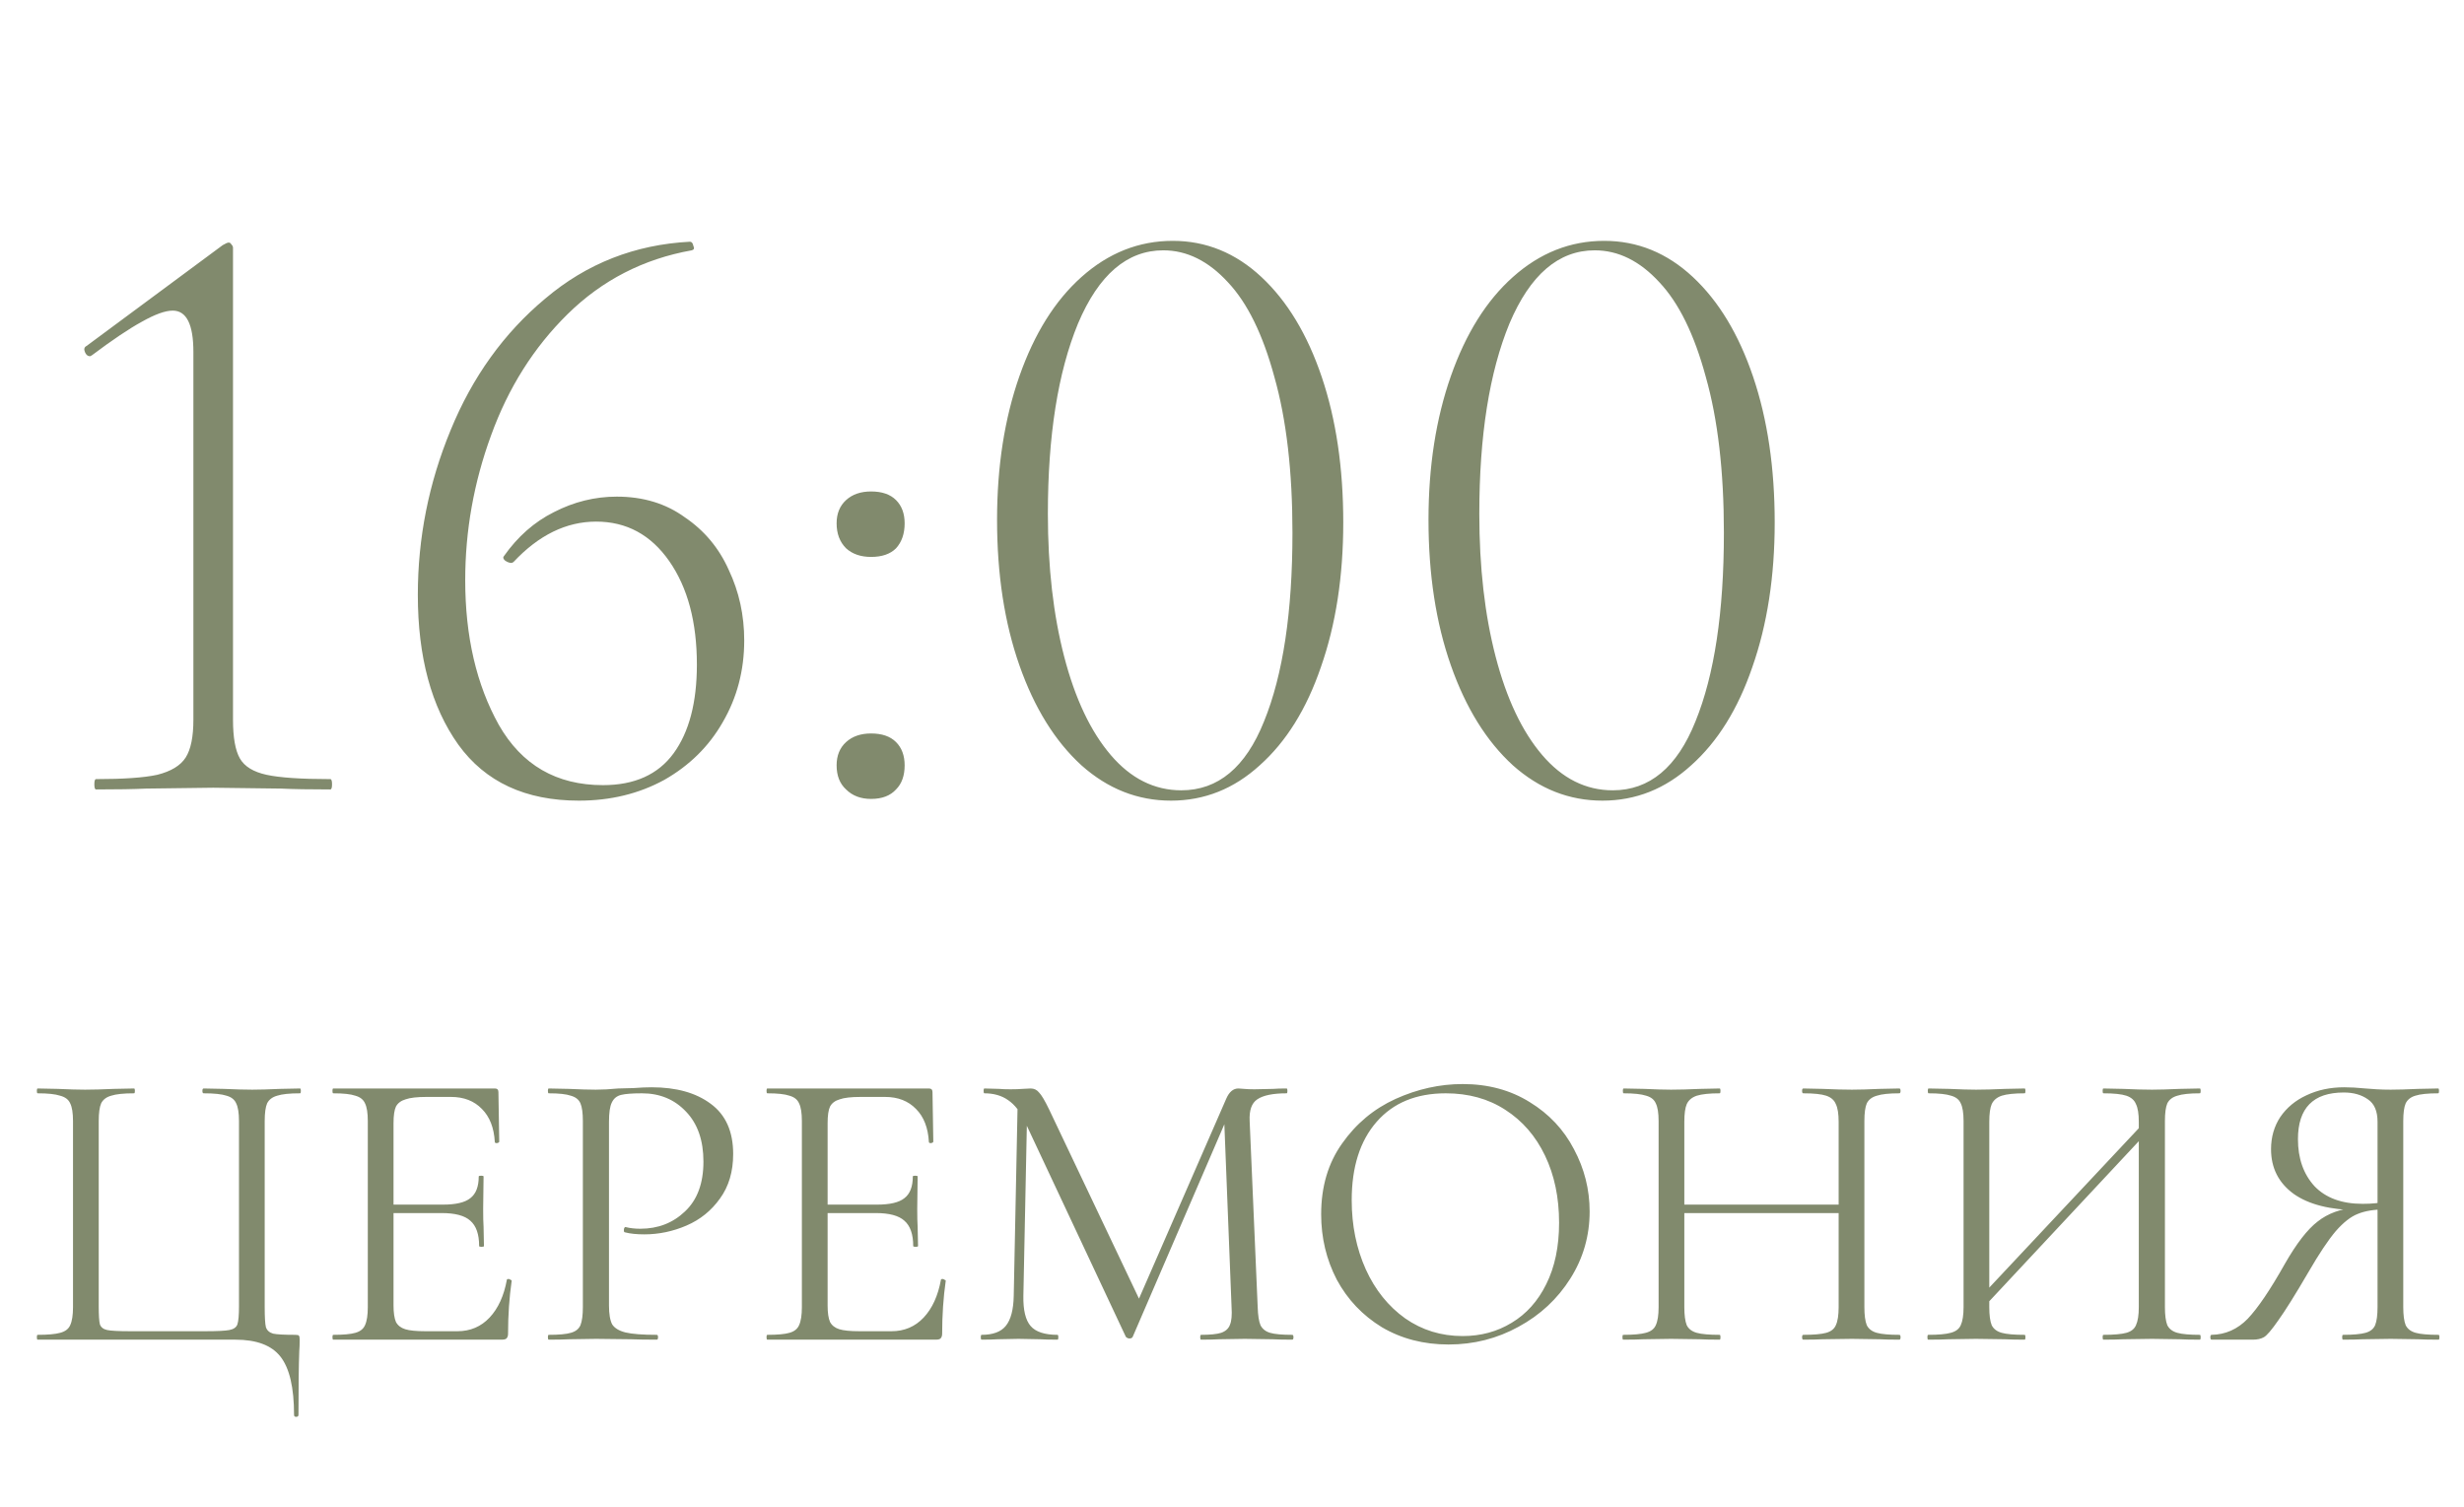
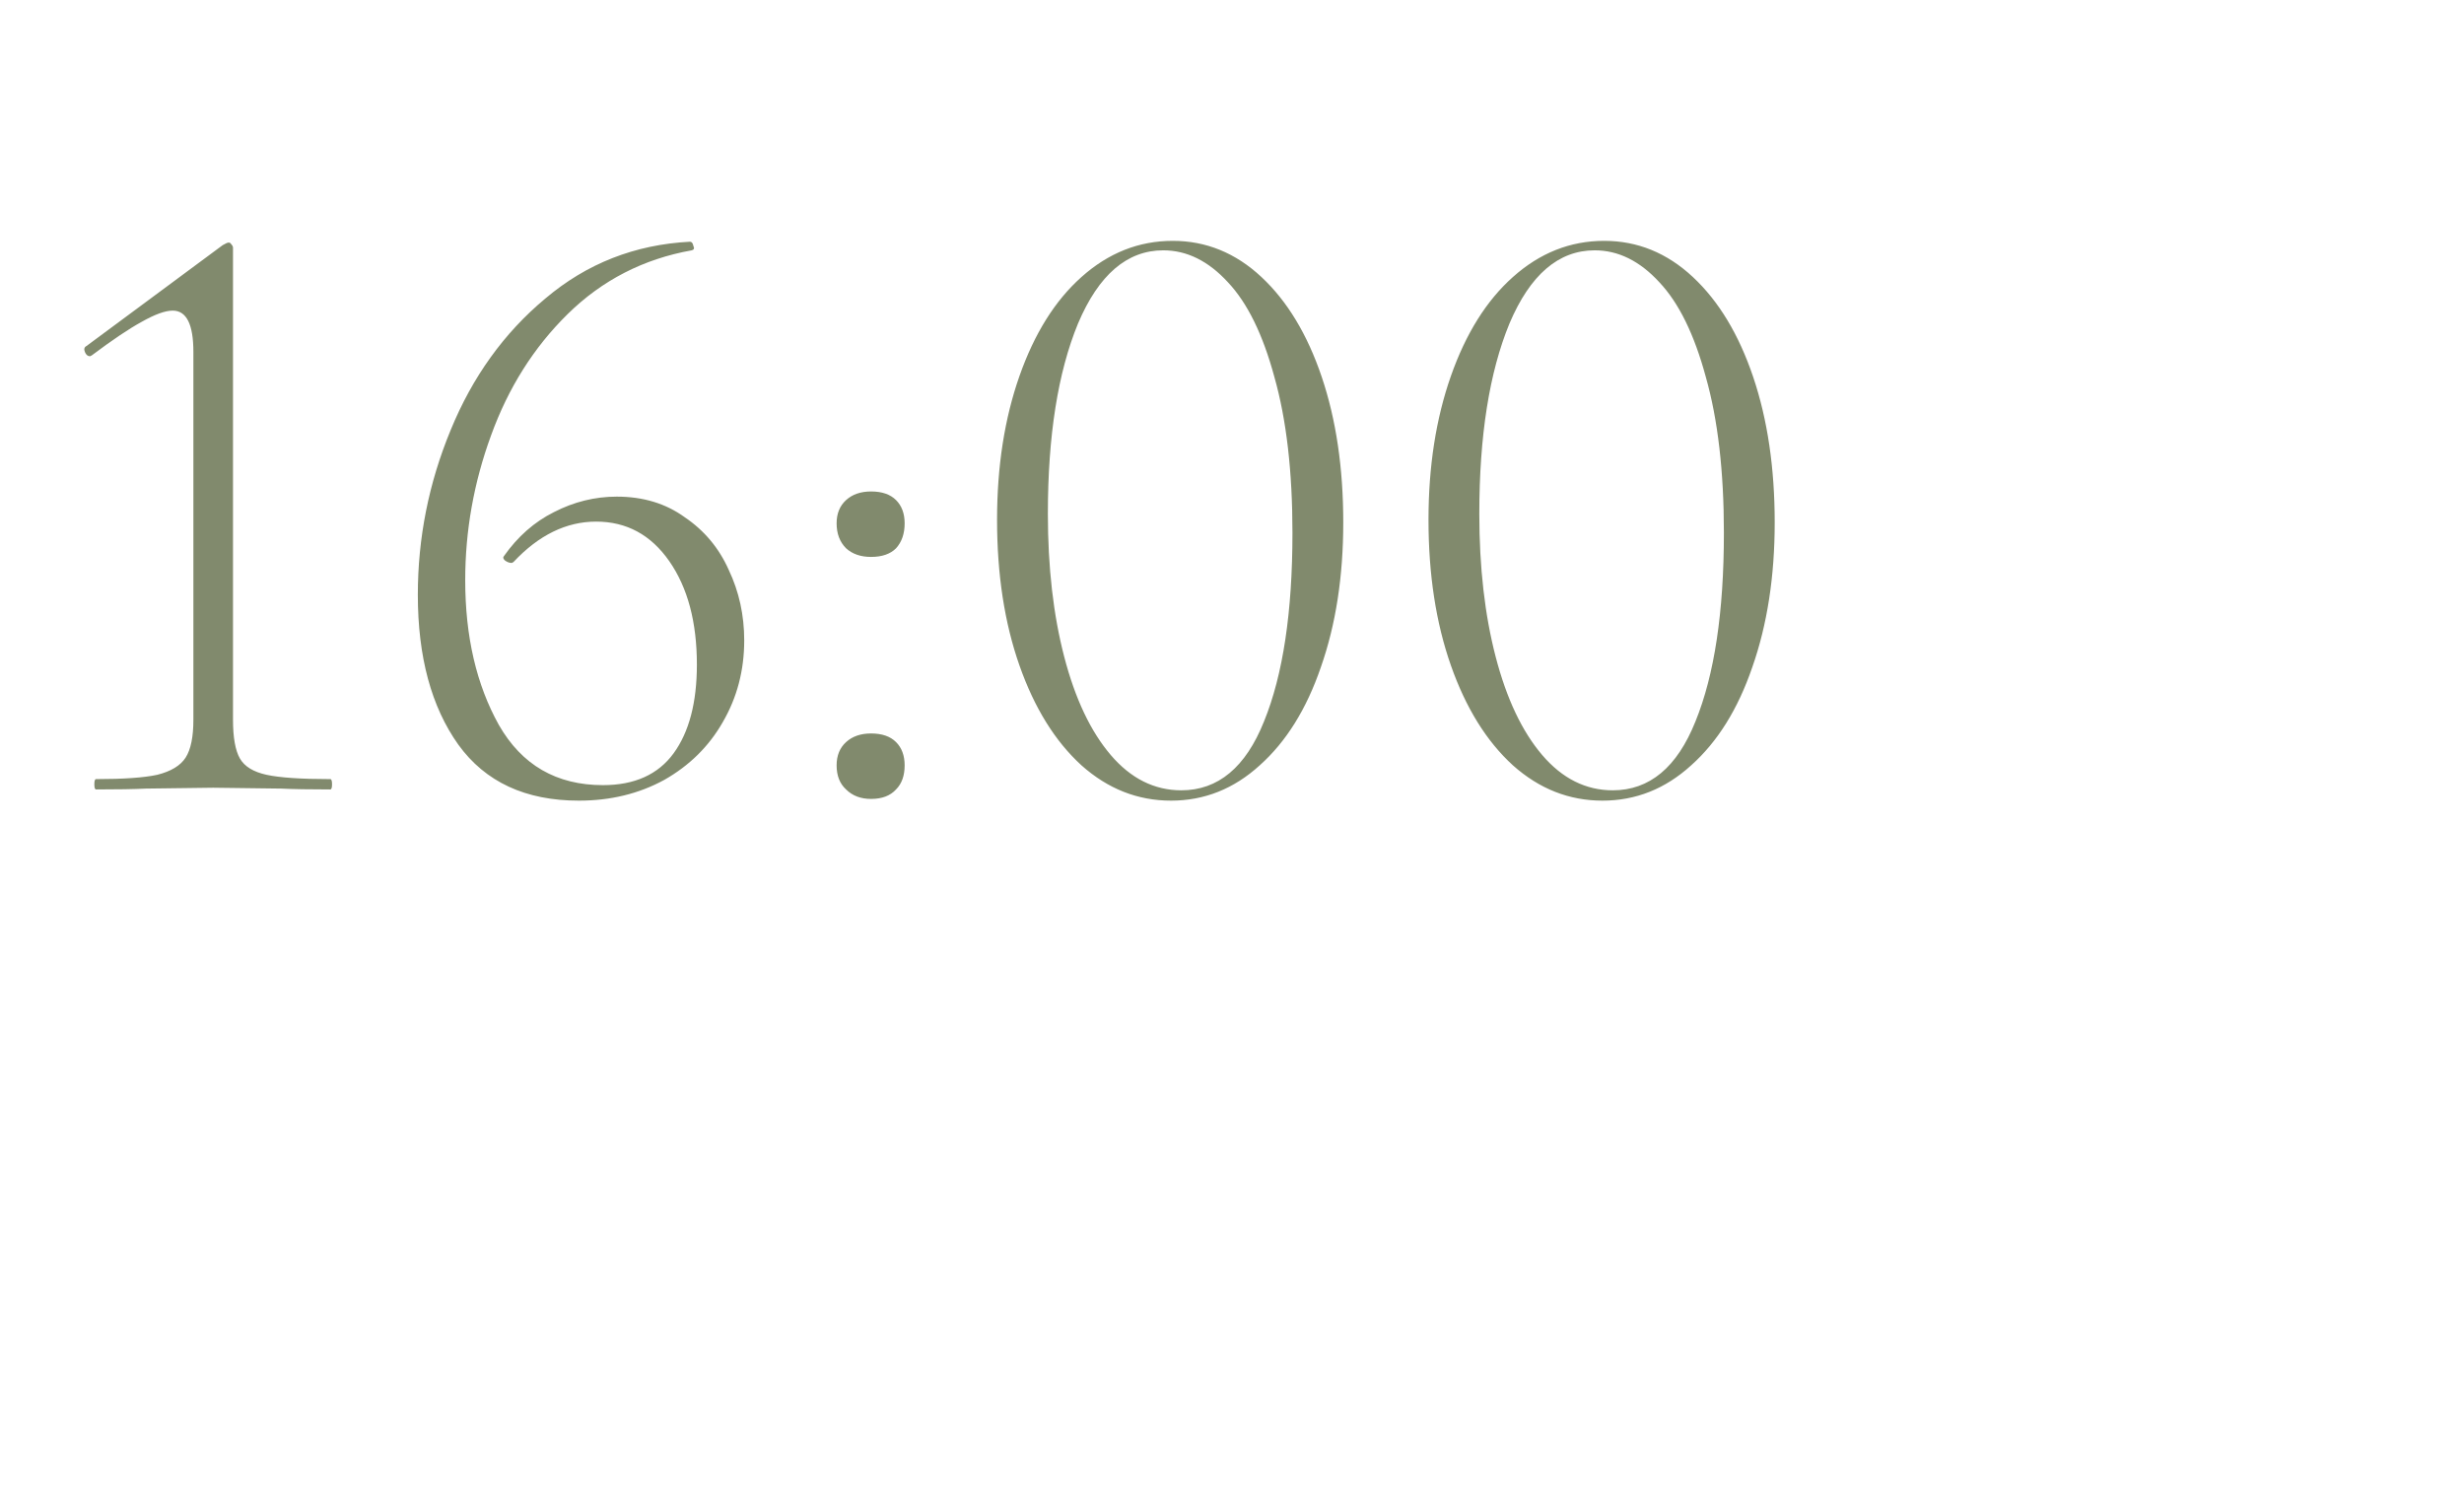
<svg xmlns="http://www.w3.org/2000/svg" width="103" height="63" viewBox="0 0 103 63" fill="none">
  <path d="M4.016 33C3.968 33 3.944 32.928 3.944 32.784C3.944 32.64 3.968 32.568 4.016 32.568C5.168 32.568 6.02 32.508 6.572 32.388C7.148 32.244 7.544 32.004 7.76 31.668C7.976 31.332 8.084 30.804 8.084 30.084V14.712C8.084 13.56 7.796 12.984 7.22 12.984C6.908 12.984 6.476 13.14 5.924 13.452C5.396 13.74 4.7 14.208 3.836 14.856L3.764 14.892C3.668 14.892 3.596 14.832 3.548 14.712C3.5 14.592 3.524 14.508 3.62 14.46L9.308 10.248C9.428 10.176 9.512 10.14 9.56 10.14C9.608 10.14 9.644 10.164 9.668 10.212C9.716 10.26 9.74 10.308 9.74 10.356V30.084C9.74 30.828 9.836 31.368 10.028 31.704C10.22 32.04 10.592 32.268 11.144 32.388C11.696 32.508 12.584 32.568 13.808 32.568C13.856 32.568 13.88 32.64 13.88 32.784C13.88 32.928 13.856 33 13.808 33C12.944 33 12.26 32.988 11.756 32.964L8.912 32.928L6.104 32.964C5.6 32.988 4.904 33 4.016 33ZM25.782 20.76C26.887 20.76 27.834 21.048 28.627 21.624C29.442 22.176 30.055 22.908 30.462 23.82C30.895 24.732 31.11 25.716 31.11 26.772C31.11 28.02 30.811 29.16 30.21 30.192C29.634 31.2 28.819 32.004 27.762 32.604C26.706 33.18 25.518 33.468 24.198 33.468C21.966 33.468 20.287 32.688 19.159 31.128C18.03 29.544 17.466 27.456 17.466 24.864C17.466 22.488 17.922 20.196 18.834 17.988C19.747 15.756 21.067 13.92 22.794 12.48C24.523 11.016 26.538 10.224 28.843 10.104C28.915 10.104 28.962 10.164 28.986 10.284C29.035 10.38 29.011 10.44 28.915 10.464C26.898 10.824 25.171 11.712 23.73 13.128C22.314 14.52 21.247 16.212 20.526 18.204C19.806 20.172 19.447 22.188 19.447 24.252C19.447 26.604 19.915 28.62 20.851 30.3C21.811 31.98 23.262 32.82 25.206 32.82C26.526 32.82 27.511 32.376 28.159 31.488C28.806 30.6 29.131 29.364 29.131 27.78C29.131 26.004 28.747 24.564 27.979 23.46C27.21 22.356 26.191 21.804 24.919 21.804C23.671 21.804 22.518 22.368 21.462 23.496L21.39 23.532C21.294 23.532 21.198 23.496 21.102 23.424C21.03 23.352 21.018 23.292 21.067 23.244C21.642 22.428 22.338 21.816 23.154 21.408C23.994 20.976 24.87 20.76 25.782 20.76ZM36.412 33.396C35.98 33.396 35.632 33.264 35.368 33C35.104 32.76 34.972 32.424 34.972 31.992C34.972 31.584 35.104 31.26 35.368 31.02C35.632 30.78 35.98 30.66 36.412 30.66C36.868 30.66 37.216 30.78 37.456 31.02C37.696 31.26 37.816 31.584 37.816 31.992C37.816 32.424 37.696 32.76 37.456 33C37.216 33.264 36.868 33.396 36.412 33.396ZM36.412 23.28C35.98 23.28 35.632 23.16 35.368 22.92C35.104 22.656 34.972 22.308 34.972 21.876C34.972 21.468 35.104 21.144 35.368 20.904C35.632 20.664 35.98 20.544 36.412 20.544C36.868 20.544 37.216 20.664 37.456 20.904C37.696 21.144 37.816 21.468 37.816 21.876C37.816 22.308 37.696 22.656 37.456 22.92C37.216 23.16 36.868 23.28 36.412 23.28ZM48.951 33.468C47.559 33.468 46.311 32.976 45.207 31.992C44.103 30.984 43.239 29.592 42.615 27.816C41.991 26.04 41.679 24.012 41.679 21.732C41.679 19.5 41.991 17.496 42.615 15.72C43.239 13.944 44.103 12.564 45.207 11.58C46.335 10.572 47.607 10.068 49.023 10.068C50.415 10.068 51.651 10.572 52.731 11.58C53.811 12.588 54.651 13.98 55.251 15.756C55.851 17.532 56.151 19.56 56.151 21.84C56.151 24.096 55.839 26.112 55.215 27.888C54.615 29.64 53.763 31.008 52.659 31.992C51.579 32.976 50.343 33.468 48.951 33.468ZM49.383 33.036C50.919 33.036 52.071 32.076 52.839 30.156C53.631 28.212 54.027 25.584 54.027 22.272C54.027 19.704 53.775 17.532 53.271 15.756C52.791 13.98 52.143 12.66 51.327 11.796C50.511 10.908 49.611 10.464 48.627 10.464C47.115 10.464 45.927 11.484 45.063 13.524C44.223 15.564 43.803 18.216 43.803 21.48C43.803 23.712 44.031 25.704 44.487 27.456C44.943 29.208 45.591 30.576 46.431 31.56C47.271 32.544 48.255 33.036 49.383 33.036ZM66.986 33.468C65.594 33.468 64.346 32.976 63.242 31.992C62.138 30.984 61.274 29.592 60.65 27.816C60.026 26.04 59.714 24.012 59.714 21.732C59.714 19.5 60.026 17.496 60.65 15.72C61.274 13.944 62.138 12.564 63.242 11.58C64.37 10.572 65.642 10.068 67.058 10.068C68.45 10.068 69.686 10.572 70.766 11.58C71.846 12.588 72.686 13.98 73.286 15.756C73.886 17.532 74.186 19.56 74.186 21.84C74.186 24.096 73.874 26.112 73.25 27.888C72.65 29.64 71.798 31.008 70.694 31.992C69.614 32.976 68.378 33.468 66.986 33.468ZM67.418 33.036C68.954 33.036 70.106 32.076 70.874 30.156C71.666 28.212 72.062 25.584 72.062 22.272C72.062 19.704 71.81 17.532 71.306 15.756C70.826 13.98 70.178 12.66 69.362 11.796C68.546 10.908 67.646 10.464 66.662 10.464C65.15 10.464 63.962 11.484 63.098 13.524C62.258 15.564 61.838 18.216 61.838 21.48C61.838 23.712 62.066 25.704 62.522 27.456C62.978 29.208 63.626 30.576 64.466 31.56C65.306 32.544 66.29 33.036 67.418 33.036Z" fill="#818A6D" />
-   <path d="M12.292 59.142C12.292 57.999 12.101 57.187 11.721 56.706C11.351 56.235 10.724 56 9.839 56H1.573C1.551 56 1.54 55.966 1.54 55.899C1.54 55.832 1.551 55.798 1.573 55.798C1.999 55.798 2.313 55.77 2.514 55.714C2.727 55.658 2.867 55.552 2.934 55.395C3.013 55.227 3.052 54.975 3.052 54.639V46.861C3.052 46.525 3.013 46.278 2.934 46.122C2.867 45.965 2.727 45.858 2.514 45.802C2.313 45.735 1.999 45.702 1.573 45.702C1.551 45.702 1.54 45.668 1.54 45.601C1.54 45.534 1.551 45.5 1.573 45.5L2.413 45.517C2.884 45.539 3.265 45.55 3.556 45.55C3.869 45.55 4.273 45.539 4.765 45.517L5.605 45.5C5.628 45.5 5.639 45.534 5.639 45.601C5.639 45.668 5.628 45.702 5.605 45.702C5.169 45.702 4.849 45.735 4.648 45.802C4.446 45.858 4.306 45.965 4.228 46.122C4.161 46.278 4.127 46.525 4.127 46.861V54.606C4.127 54.986 4.144 55.238 4.177 55.362C4.222 55.485 4.323 55.563 4.48 55.597C4.637 55.63 4.956 55.647 5.437 55.647H8.579C9.083 55.647 9.419 55.63 9.587 55.597C9.766 55.563 9.878 55.485 9.923 55.362C9.968 55.227 9.99 54.975 9.99 54.606V46.861C9.99 46.525 9.951 46.278 9.873 46.122C9.805 45.965 9.671 45.858 9.469 45.802C9.268 45.735 8.949 45.702 8.512 45.702C8.478 45.702 8.461 45.668 8.461 45.601C8.461 45.534 8.478 45.5 8.512 45.5L9.352 45.517C9.845 45.539 10.242 45.55 10.545 45.55C10.847 45.55 11.233 45.539 11.704 45.517L12.544 45.5C12.566 45.5 12.577 45.534 12.577 45.601C12.577 45.668 12.566 45.702 12.544 45.702C12.107 45.702 11.788 45.735 11.586 45.802C11.385 45.858 11.245 45.965 11.166 46.122C11.099 46.278 11.065 46.525 11.065 46.861V54.639C11.065 55.065 11.082 55.345 11.116 55.479C11.161 55.614 11.261 55.703 11.418 55.748C11.575 55.782 11.883 55.798 12.342 55.798C12.432 55.798 12.482 55.81 12.493 55.832C12.516 55.854 12.527 55.91 12.527 56C12.527 56.19 12.521 56.353 12.51 56.487C12.488 57.047 12.477 57.932 12.477 59.142C12.477 59.198 12.443 59.226 12.376 59.226C12.32 59.226 12.292 59.198 12.292 59.142ZM13.93 56C13.908 56 13.897 55.966 13.897 55.899C13.897 55.832 13.908 55.798 13.93 55.798C14.356 55.798 14.664 55.77 14.854 55.714C15.056 55.658 15.19 55.552 15.258 55.395C15.336 55.227 15.375 54.975 15.375 54.639V46.861C15.375 46.525 15.336 46.278 15.258 46.122C15.19 45.965 15.056 45.858 14.854 45.802C14.664 45.735 14.356 45.702 13.93 45.702C13.908 45.702 13.897 45.668 13.897 45.601C13.897 45.534 13.908 45.5 13.93 45.5H20.684C20.785 45.5 20.835 45.55 20.835 45.651L20.869 47.718C20.869 47.751 20.835 47.774 20.768 47.785C20.712 47.785 20.684 47.768 20.684 47.734C20.65 47.141 20.471 46.682 20.146 46.357C19.822 46.021 19.39 45.853 18.853 45.853H17.828C17.436 45.853 17.145 45.886 16.954 45.954C16.764 46.01 16.63 46.11 16.551 46.256C16.484 46.402 16.45 46.631 16.45 46.945V54.572C16.45 54.874 16.484 55.104 16.551 55.261C16.63 55.406 16.758 55.507 16.938 55.563C17.117 55.619 17.397 55.647 17.778 55.647H19.122C19.659 55.647 20.107 55.457 20.466 55.076C20.824 54.695 21.065 54.169 21.188 53.497C21.188 53.474 21.21 53.463 21.255 53.463C21.289 53.463 21.317 53.474 21.339 53.497C21.373 53.508 21.39 53.519 21.39 53.53C21.289 54.236 21.238 54.975 21.238 55.748C21.238 55.838 21.216 55.905 21.171 55.95C21.138 55.983 21.07 56 20.97 56H13.93ZM20.029 52.086C20.029 51.593 19.906 51.24 19.659 51.027C19.424 50.814 19.026 50.708 18.466 50.708H15.946V50.355H18.517C19.054 50.355 19.435 50.266 19.659 50.086C19.894 49.907 20.012 49.605 20.012 49.179C20.012 49.157 20.046 49.146 20.113 49.146C20.18 49.146 20.214 49.157 20.214 49.179L20.197 50.54C20.197 50.865 20.202 51.111 20.214 51.279L20.23 52.086C20.23 52.108 20.197 52.119 20.13 52.119C20.062 52.119 20.029 52.108 20.029 52.086ZM25.457 54.572C25.457 54.93 25.502 55.194 25.591 55.362C25.692 55.518 25.877 55.63 26.146 55.698C26.426 55.765 26.863 55.798 27.456 55.798C27.49 55.798 27.507 55.832 27.507 55.899C27.507 55.966 27.49 56 27.456 56C26.997 56 26.639 55.994 26.381 55.983L24.919 55.966L23.794 55.983C23.581 55.994 23.295 56 22.937 56C22.915 56 22.903 55.966 22.903 55.899C22.903 55.832 22.915 55.798 22.937 55.798C23.363 55.798 23.671 55.77 23.861 55.714C24.063 55.658 24.197 55.552 24.264 55.395C24.331 55.227 24.365 54.975 24.365 54.639V46.861C24.365 46.525 24.331 46.278 24.264 46.122C24.197 45.965 24.063 45.858 23.861 45.802C23.671 45.735 23.363 45.702 22.937 45.702C22.915 45.702 22.903 45.668 22.903 45.601C22.903 45.534 22.915 45.5 22.937 45.5L23.777 45.517C24.247 45.539 24.623 45.55 24.903 45.55C25.183 45.55 25.496 45.534 25.843 45.5C25.978 45.5 26.191 45.494 26.482 45.483C26.773 45.461 27.025 45.45 27.238 45.45C28.268 45.45 29.091 45.679 29.707 46.138C30.335 46.598 30.648 47.298 30.648 48.238C30.648 48.978 30.463 49.599 30.094 50.103C29.735 50.607 29.271 50.982 28.699 51.229C28.128 51.475 27.54 51.598 26.935 51.598C26.611 51.598 26.342 51.57 26.129 51.514C26.095 51.514 26.079 51.486 26.079 51.43C26.079 51.397 26.084 51.363 26.095 51.33C26.118 51.296 26.14 51.285 26.163 51.296C26.342 51.341 26.543 51.363 26.767 51.363C27.507 51.363 28.128 51.122 28.632 50.641C29.147 50.159 29.405 49.465 29.405 48.558C29.405 47.673 29.164 46.978 28.683 46.474C28.201 45.959 27.585 45.702 26.835 45.702C26.431 45.702 26.14 45.724 25.961 45.769C25.782 45.814 25.653 45.92 25.575 46.088C25.496 46.245 25.457 46.514 25.457 46.894V54.572ZM32.076 56C32.053 56 32.042 55.966 32.042 55.899C32.042 55.832 32.053 55.798 32.076 55.798C32.501 55.798 32.809 55.77 33 55.714C33.201 55.658 33.336 55.552 33.403 55.395C33.481 55.227 33.52 54.975 33.52 54.639V46.861C33.52 46.525 33.481 46.278 33.403 46.122C33.336 45.965 33.201 45.858 33 45.802C32.809 45.735 32.501 45.702 32.076 45.702C32.053 45.702 32.042 45.668 32.042 45.601C32.042 45.534 32.053 45.5 32.076 45.5H38.829C38.93 45.5 38.98 45.55 38.98 45.651L39.014 47.718C39.014 47.751 38.98 47.774 38.913 47.785C38.857 47.785 38.829 47.768 38.829 47.734C38.796 47.141 38.617 46.682 38.292 46.357C37.967 46.021 37.536 45.853 36.998 45.853H35.973C35.581 45.853 35.29 45.886 35.1 45.954C34.909 46.01 34.775 46.11 34.697 46.256C34.629 46.402 34.596 46.631 34.596 46.945V54.572C34.596 54.874 34.629 55.104 34.697 55.261C34.775 55.406 34.904 55.507 35.083 55.563C35.262 55.619 35.542 55.647 35.923 55.647H37.267C37.804 55.647 38.252 55.457 38.611 55.076C38.969 54.695 39.21 54.169 39.333 53.497C39.333 53.474 39.356 53.463 39.401 53.463C39.434 53.463 39.462 53.474 39.484 53.497C39.518 53.508 39.535 53.519 39.535 53.53C39.434 54.236 39.384 54.975 39.384 55.748C39.384 55.838 39.361 55.905 39.316 55.95C39.283 55.983 39.216 56 39.115 56H32.076ZM38.174 52.086C38.174 51.593 38.051 51.24 37.804 51.027C37.569 50.814 37.172 50.708 36.612 50.708H34.092V50.355H36.662C37.2 50.355 37.581 50.266 37.804 50.086C38.04 49.907 38.157 49.605 38.157 49.179C38.157 49.157 38.191 49.146 38.258 49.146C38.325 49.146 38.359 49.157 38.359 49.179L38.342 50.54C38.342 50.865 38.348 51.111 38.359 51.279L38.376 52.086C38.376 52.108 38.342 52.119 38.275 52.119C38.208 52.119 38.174 52.108 38.174 52.086ZM42.544 45.886L42.947 45.92L42.779 54.169C42.768 54.762 42.869 55.182 43.082 55.429C43.294 55.675 43.67 55.798 44.207 55.798C44.23 55.798 44.241 55.832 44.241 55.899C44.241 55.966 44.23 56 44.207 56C43.894 56 43.653 55.994 43.485 55.983L42.578 55.966L41.704 55.983C41.547 55.994 41.323 56 41.032 56C41.01 56 40.998 55.966 40.998 55.899C40.998 55.832 41.01 55.798 41.032 55.798C41.502 55.798 41.838 55.675 42.04 55.429C42.253 55.171 42.365 54.751 42.376 54.169L42.544 45.886ZM54.018 55.798C54.052 55.798 54.069 55.832 54.069 55.899C54.069 55.966 54.052 56 54.018 56C53.671 56 53.397 55.994 53.195 55.983L52.036 55.966L50.961 55.983C50.782 55.994 50.53 56 50.205 56C50.182 56 50.171 55.966 50.171 55.899C50.171 55.832 50.182 55.798 50.205 55.798C50.586 55.798 50.866 55.77 51.045 55.714C51.235 55.647 51.358 55.535 51.414 55.378C51.482 55.222 51.504 54.975 51.482 54.639L51.162 46.525L51.717 45.752L47.349 55.882C47.326 55.927 47.282 55.95 47.214 55.95C47.158 55.95 47.108 55.927 47.063 55.882L42.846 46.894C42.656 46.48 42.421 46.178 42.141 45.987C41.872 45.797 41.542 45.702 41.15 45.702C41.127 45.702 41.116 45.668 41.116 45.601C41.116 45.534 41.127 45.5 41.15 45.5L41.771 45.517C41.883 45.528 42.04 45.534 42.242 45.534C42.443 45.534 42.611 45.528 42.746 45.517C42.891 45.506 43.003 45.5 43.082 45.5C43.227 45.5 43.345 45.556 43.434 45.668C43.535 45.769 43.675 46.004 43.854 46.374L47.685 54.438L47.164 55.311L51.263 45.92C51.386 45.64 51.554 45.5 51.767 45.5C51.823 45.5 51.902 45.506 52.002 45.517C52.114 45.528 52.26 45.534 52.439 45.534L53.229 45.517C53.352 45.506 53.537 45.5 53.783 45.5C53.806 45.5 53.817 45.534 53.817 45.601C53.817 45.668 53.806 45.702 53.783 45.702C53.212 45.702 52.803 45.786 52.557 45.954C52.322 46.11 52.215 46.413 52.238 46.861L52.574 54.639C52.585 54.986 52.624 55.238 52.691 55.395C52.77 55.552 52.904 55.658 53.094 55.714C53.285 55.77 53.593 55.798 54.018 55.798ZM60.553 56.202C59.511 56.202 58.582 55.961 57.764 55.479C56.958 54.986 56.331 54.326 55.883 53.497C55.446 52.657 55.227 51.744 55.227 50.758C55.227 49.605 55.519 48.619 56.101 47.802C56.683 46.973 57.428 46.351 58.335 45.937C59.254 45.522 60.189 45.315 61.141 45.315C62.205 45.315 63.14 45.567 63.947 46.071C64.753 46.564 65.369 47.219 65.794 48.037C66.231 48.854 66.45 49.722 66.45 50.641C66.45 51.66 66.181 52.595 65.643 53.446C65.106 54.298 64.383 54.97 63.476 55.462C62.58 55.955 61.606 56.202 60.553 56.202ZM61.141 55.849C61.903 55.849 62.586 55.664 63.191 55.294C63.806 54.925 64.288 54.387 64.635 53.682C64.994 52.965 65.173 52.108 65.173 51.111C65.173 50.058 64.977 49.123 64.585 48.306C64.193 47.488 63.639 46.85 62.922 46.39C62.216 45.931 61.387 45.702 60.435 45.702C59.203 45.702 58.24 46.099 57.546 46.894C56.851 47.69 56.504 48.782 56.504 50.17C56.504 51.223 56.7 52.186 57.092 53.06C57.484 53.922 58.033 54.606 58.739 55.11C59.444 55.602 60.245 55.849 61.141 55.849ZM76.859 46.894C76.859 46.558 76.82 46.312 76.742 46.155C76.675 45.987 76.54 45.87 76.339 45.802C76.137 45.735 75.818 45.702 75.381 45.702C75.347 45.702 75.331 45.668 75.331 45.601C75.331 45.534 75.347 45.5 75.381 45.5L76.187 45.517C76.68 45.539 77.089 45.55 77.414 45.55C77.716 45.55 78.103 45.539 78.573 45.517L79.396 45.5C79.43 45.5 79.447 45.534 79.447 45.601C79.447 45.668 79.43 45.702 79.396 45.702C78.971 45.702 78.657 45.735 78.455 45.802C78.254 45.858 78.114 45.965 78.035 46.122C77.968 46.278 77.935 46.525 77.935 46.861V54.639C77.935 54.975 77.968 55.227 78.035 55.395C78.114 55.552 78.254 55.658 78.455 55.714C78.657 55.77 78.971 55.798 79.396 55.798C79.43 55.798 79.447 55.832 79.447 55.899C79.447 55.966 79.43 56 79.396 56C79.049 56 78.775 55.994 78.573 55.983L77.414 55.966L76.187 55.983C75.986 55.994 75.717 56 75.381 56C75.347 56 75.331 55.966 75.331 55.899C75.331 55.832 75.347 55.798 75.381 55.798C75.818 55.798 76.137 55.77 76.339 55.714C76.54 55.658 76.675 55.552 76.742 55.395C76.82 55.227 76.859 54.975 76.859 54.639V46.894ZM69.82 50.355H77.33V50.708H69.82V50.355ZM69.333 46.861C69.333 46.525 69.294 46.278 69.215 46.122C69.148 45.965 69.014 45.858 68.812 45.802C68.611 45.735 68.297 45.702 67.871 45.702C67.849 45.702 67.838 45.668 67.838 45.601C67.838 45.534 67.849 45.5 67.871 45.5L68.728 45.517C69.199 45.539 69.574 45.55 69.854 45.55C70.179 45.55 70.587 45.539 71.08 45.517L71.887 45.5C71.909 45.5 71.92 45.534 71.92 45.601C71.92 45.668 71.909 45.702 71.887 45.702C71.461 45.702 71.142 45.735 70.929 45.802C70.727 45.87 70.587 45.987 70.509 46.155C70.442 46.312 70.408 46.558 70.408 46.894V54.639C70.408 54.975 70.442 55.227 70.509 55.395C70.587 55.552 70.727 55.658 70.929 55.714C71.131 55.77 71.45 55.798 71.887 55.798C71.909 55.798 71.92 55.832 71.92 55.899C71.92 55.966 71.909 56 71.887 56C71.539 56 71.265 55.994 71.063 55.983L69.854 55.966L68.695 55.983C68.493 55.994 68.213 56 67.855 56C67.832 56 67.821 55.966 67.821 55.899C67.821 55.832 67.832 55.798 67.855 55.798C68.28 55.798 68.594 55.77 68.795 55.714C69.008 55.658 69.148 55.552 69.215 55.395C69.294 55.227 69.333 54.975 69.333 54.639V46.861ZM82.501 54.522L89.893 46.642L90.162 46.894L82.786 54.79L82.501 54.522ZM80.602 56C80.58 56 80.569 55.966 80.569 55.899C80.569 55.832 80.58 55.798 80.602 55.798C81.028 55.798 81.341 55.77 81.543 55.714C81.756 55.658 81.896 55.552 81.963 55.395C82.041 55.227 82.081 54.975 82.081 54.639V46.861C82.081 46.525 82.041 46.278 81.963 46.122C81.896 45.965 81.761 45.858 81.56 45.802C81.358 45.735 81.045 45.702 80.619 45.702C80.597 45.702 80.585 45.668 80.585 45.601C80.585 45.534 80.597 45.5 80.619 45.5L81.476 45.517C81.946 45.539 82.322 45.55 82.602 45.55C82.926 45.55 83.335 45.539 83.828 45.517L84.634 45.5C84.657 45.5 84.668 45.534 84.668 45.601C84.668 45.668 84.657 45.702 84.634 45.702C84.209 45.702 83.889 45.735 83.677 45.802C83.475 45.87 83.335 45.987 83.257 46.155C83.189 46.312 83.156 46.558 83.156 46.894V54.639C83.156 54.975 83.189 55.227 83.257 55.395C83.335 55.552 83.475 55.658 83.677 55.714C83.878 55.77 84.198 55.798 84.634 55.798C84.657 55.798 84.668 55.832 84.668 55.899C84.668 55.966 84.657 56 84.634 56C84.287 56 84.013 55.994 83.811 55.983L82.602 55.966L81.442 55.983C81.241 55.994 80.961 56 80.602 56ZM87.927 56C87.905 56 87.894 55.966 87.894 55.899C87.894 55.832 87.905 55.798 87.927 55.798C88.364 55.798 88.683 55.77 88.885 55.714C89.086 55.658 89.221 55.552 89.288 55.395C89.366 55.227 89.406 54.975 89.406 54.639V46.894C89.406 46.558 89.366 46.312 89.288 46.155C89.221 45.987 89.086 45.87 88.885 45.802C88.683 45.735 88.364 45.702 87.927 45.702C87.905 45.702 87.894 45.668 87.894 45.601C87.894 45.534 87.905 45.5 87.927 45.5L88.75 45.517C89.221 45.539 89.624 45.55 89.96 45.55C90.24 45.55 90.626 45.539 91.119 45.517L91.959 45.5C91.981 45.5 91.993 45.534 91.993 45.601C91.993 45.668 91.981 45.702 91.959 45.702C91.534 45.702 91.22 45.735 91.018 45.802C90.817 45.858 90.677 45.965 90.598 46.122C90.531 46.278 90.498 46.525 90.498 46.861V54.639C90.498 54.975 90.531 55.227 90.598 55.395C90.677 55.552 90.817 55.658 91.018 55.714C91.22 55.77 91.534 55.798 91.959 55.798C91.981 55.798 91.993 55.832 91.993 55.899C91.993 55.966 91.981 56 91.959 56C91.601 56 91.321 55.994 91.119 55.983L89.96 55.966L88.75 55.983C88.549 55.994 88.274 56 87.927 56ZM101.939 55.798C101.962 55.798 101.973 55.832 101.973 55.899C101.973 55.966 101.962 56 101.939 56C101.57 56 101.284 55.994 101.083 55.983L99.94 55.966L98.764 55.983C98.563 55.994 98.288 56 97.941 56C97.919 56 97.907 55.966 97.907 55.899C97.907 55.832 97.919 55.798 97.941 55.798C98.367 55.798 98.68 55.77 98.882 55.714C99.083 55.658 99.218 55.552 99.285 55.395C99.352 55.227 99.386 54.975 99.386 54.639V50.473L99.688 50.557C99.24 50.557 98.865 50.618 98.563 50.742C98.271 50.854 97.963 51.094 97.639 51.464C97.325 51.834 96.944 52.405 96.496 53.178C95.947 54.118 95.527 54.79 95.236 55.194C94.956 55.597 94.755 55.832 94.631 55.899C94.508 55.966 94.357 56 94.178 56H92.447C92.414 56 92.397 55.966 92.397 55.899C92.397 55.832 92.414 55.798 92.447 55.798C93.03 55.787 93.534 55.563 93.959 55.126C94.385 54.678 94.9 53.917 95.505 52.842C95.998 51.979 96.457 51.386 96.883 51.061C97.308 50.725 97.84 50.529 98.479 50.473L98.596 50.59C97.409 50.579 96.502 50.35 95.875 49.902C95.247 49.442 94.934 48.821 94.934 48.037C94.934 47.533 95.063 47.085 95.32 46.693C95.589 46.301 95.953 45.998 96.412 45.786C96.883 45.562 97.409 45.45 97.991 45.45C98.249 45.45 98.546 45.466 98.882 45.5C99.016 45.511 99.173 45.522 99.352 45.534C99.531 45.545 99.727 45.55 99.94 45.55C100.231 45.55 100.612 45.539 101.083 45.517L101.923 45.5C101.945 45.5 101.956 45.534 101.956 45.601C101.956 45.668 101.945 45.702 101.923 45.702C101.486 45.702 101.167 45.735 100.965 45.802C100.775 45.858 100.64 45.965 100.562 46.122C100.495 46.278 100.461 46.525 100.461 46.861V54.639C100.461 54.975 100.495 55.227 100.562 55.395C100.64 55.552 100.78 55.658 100.982 55.714C101.183 55.77 101.503 55.798 101.939 55.798ZM96.059 47.617C96.059 48.423 96.289 49.078 96.748 49.582C97.219 50.075 97.891 50.322 98.764 50.322C99.167 50.322 99.487 50.288 99.722 50.221L99.386 50.338V46.894C99.386 46.446 99.251 46.133 98.983 45.954C98.714 45.763 98.378 45.668 97.975 45.668C96.698 45.668 96.059 46.318 96.059 47.617Z" fill="#818A6D" />
</svg>